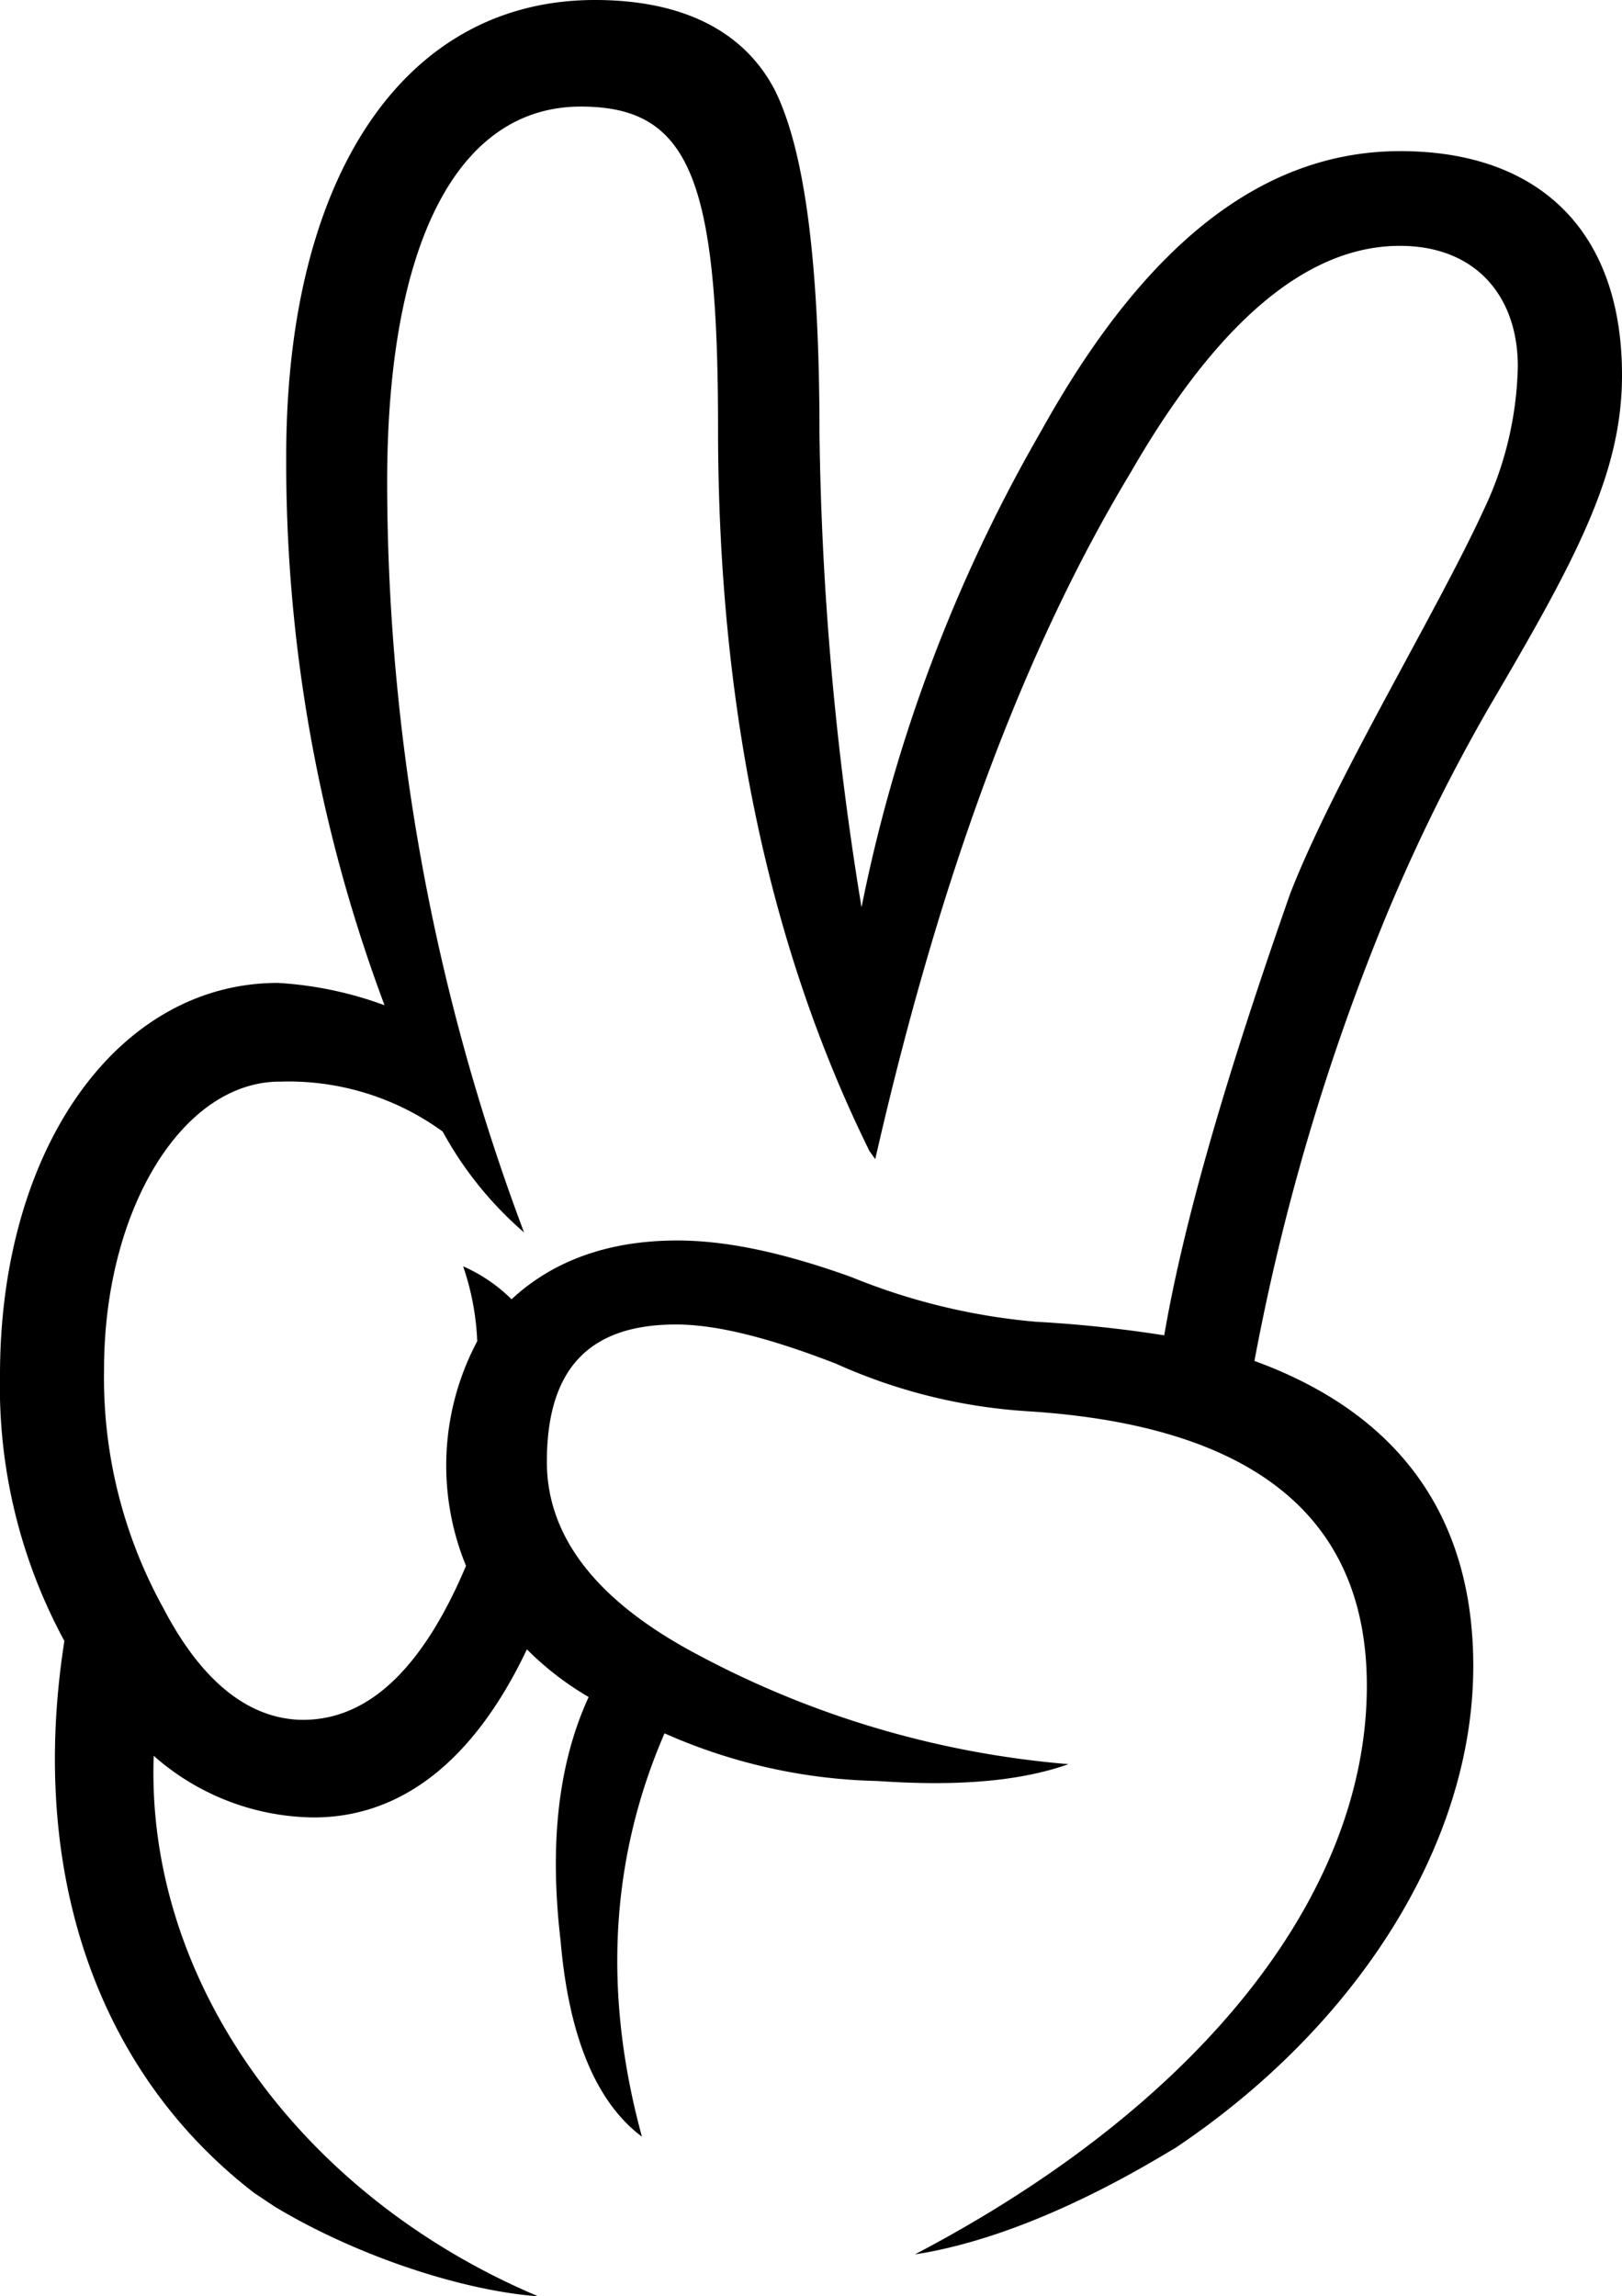
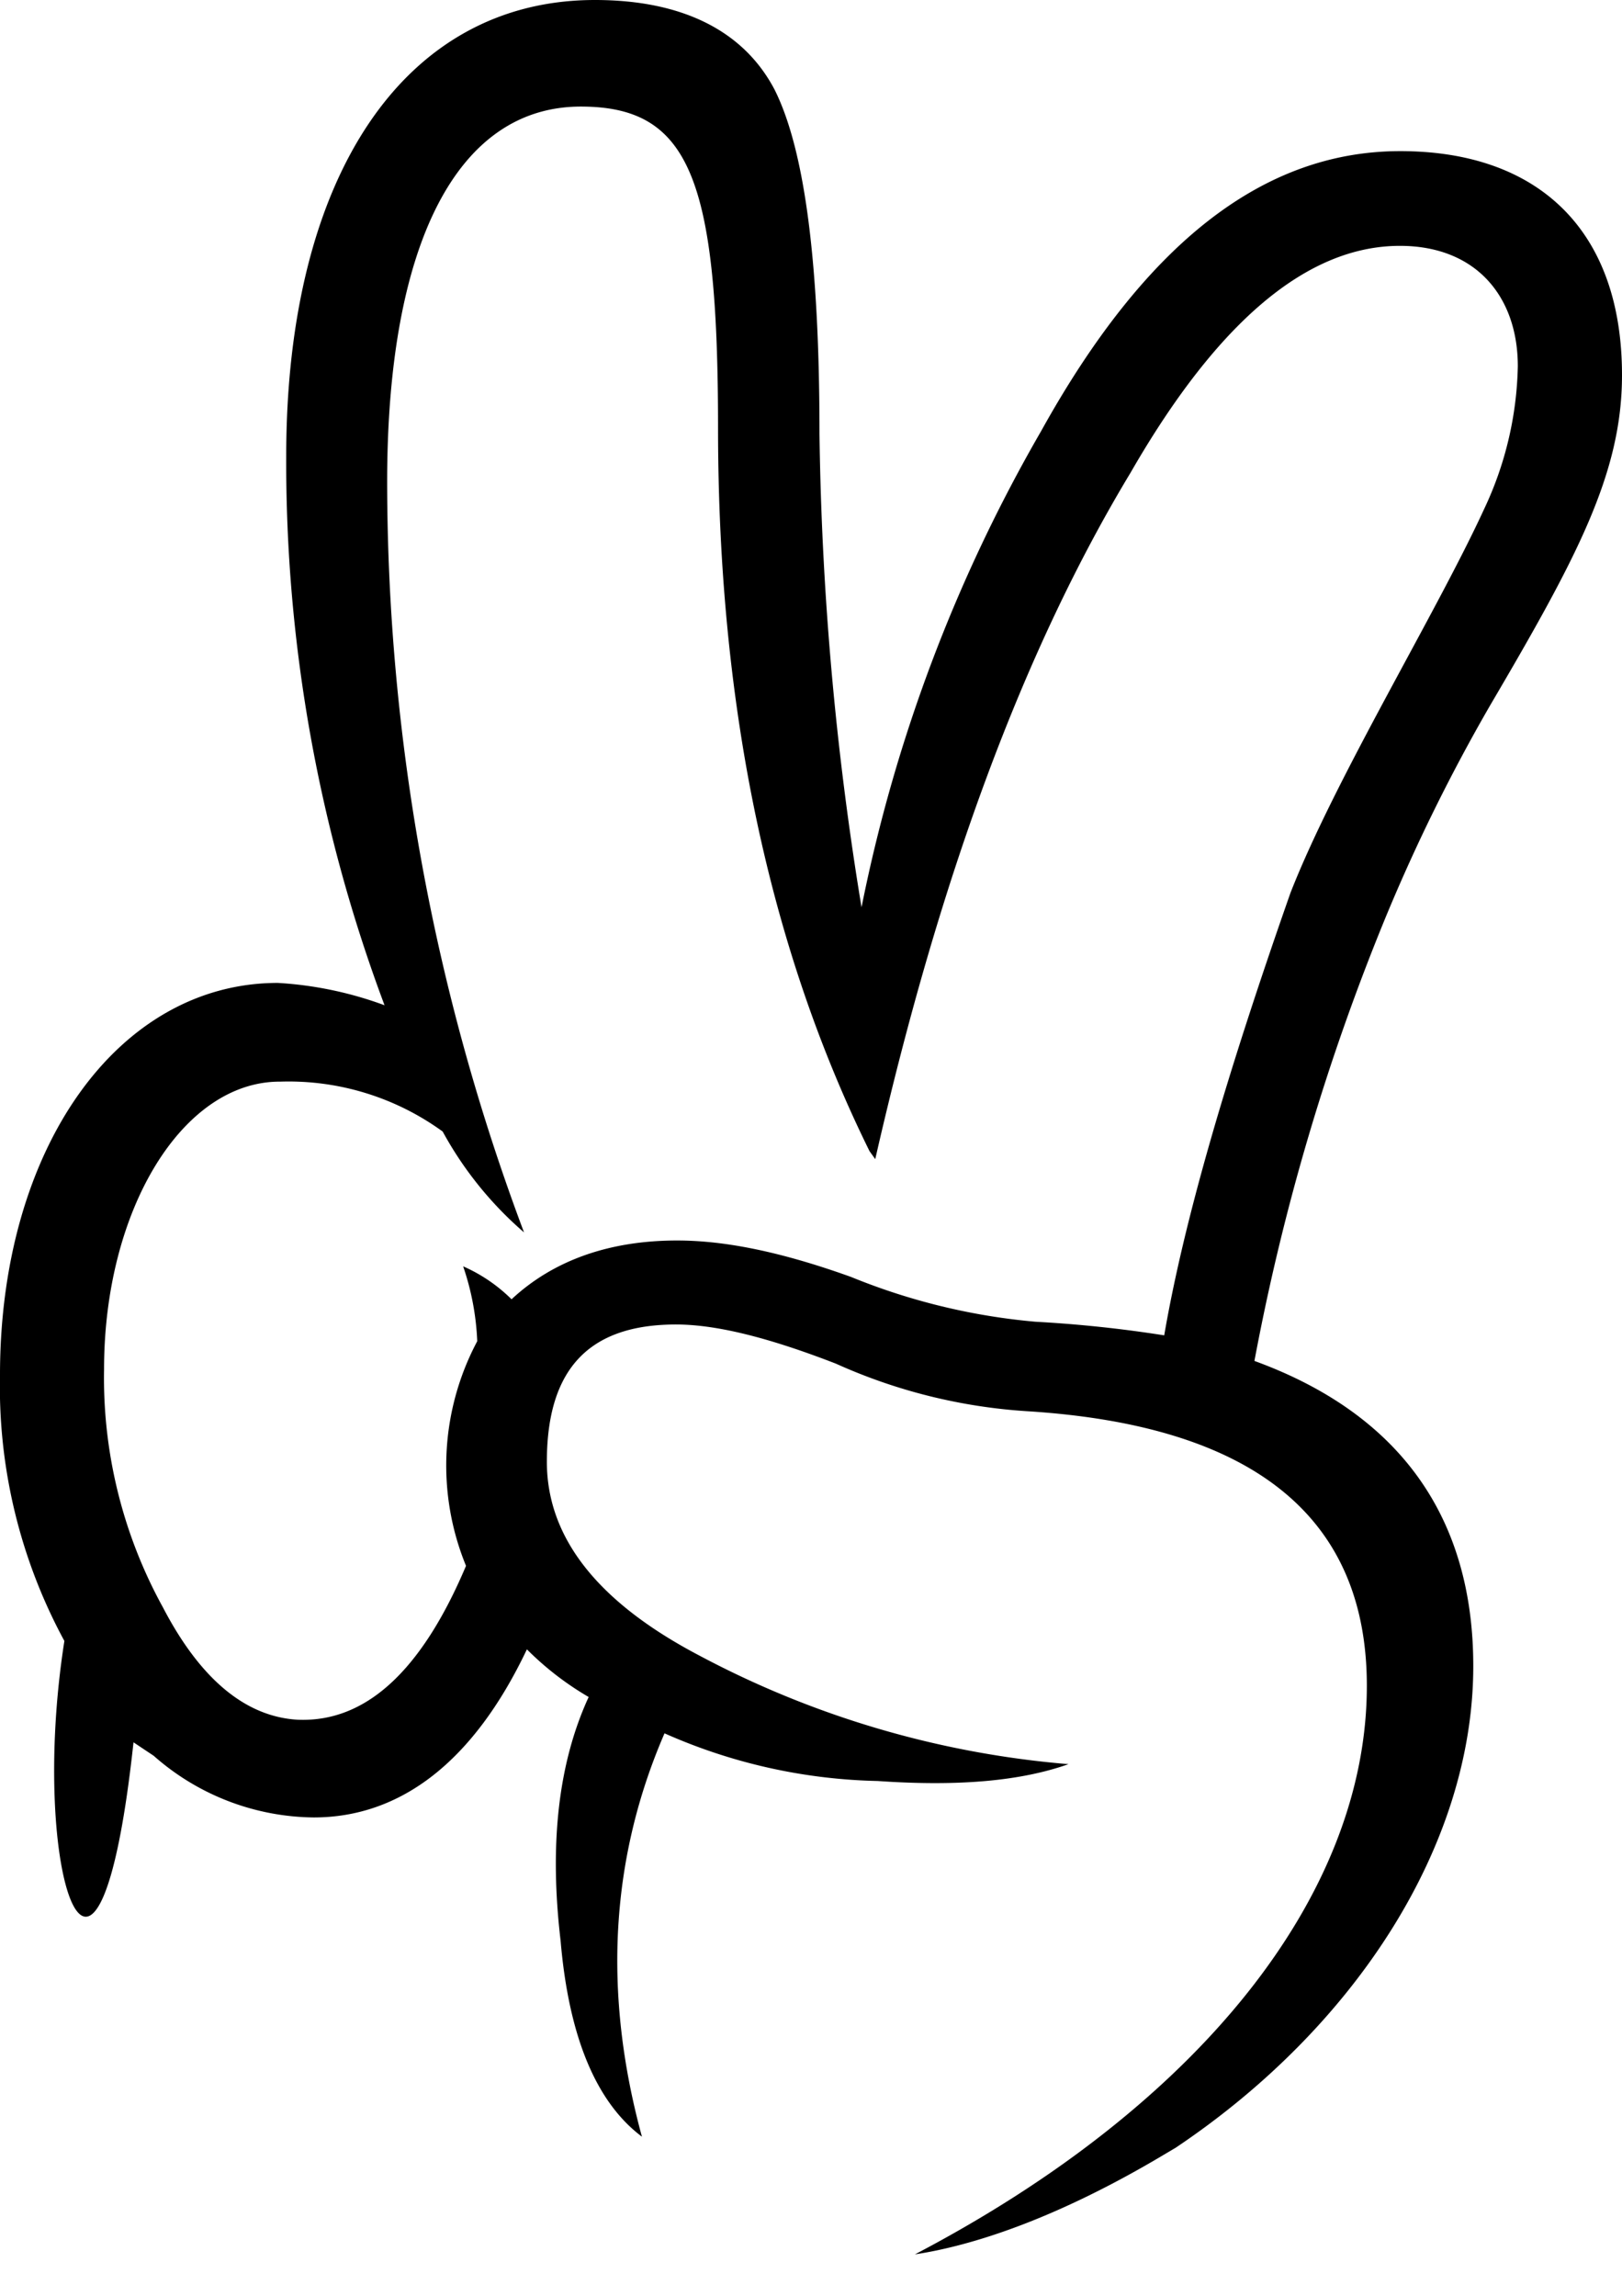
<svg xmlns="http://www.w3.org/2000/svg" viewBox="0 0 130 184">
  <g id="Layer_2" data-name="Layer 2">
    <g id="Peace">
-       <path d="M8.34,109.72a38.1,38.1,0,0,0,4.72,19.08c2.92,5.61,6.52,8.75,10.79,9,5.4.23,9.9-3.81,13.5-12.33a21.19,21.19,0,0,1,.9-18,21.15,21.15,0,0,0-1.13-6A12.83,12.83,0,0,1,41,104.11c3.37-3.14,7.87-4.71,13.27-4.71,3.82,0,8.32.9,13.94,2.92A50.8,50.8,0,0,0,83,105.91,102.05,102.05,0,0,1,93.31,107c1.58-9.2,5-20.88,10.12-35.46,3.6-9.2,11.7-22.44,15.52-30.75a28,28,0,0,0,2.7-11.44c0-5.61-3.37-9.65-9.45-9.65q-11.13,0-21.59,18.18c-8.54,14.15-15.29,32.32-20.46,55l-.46-.64Q57.56,67.66,57.55,34.35c0-20-2.25-25.81-11-25.81-9.9,0-15.52,11-15.52,30.07A171.15,171.15,0,0,0,42,98.75a29,29,0,0,1-6.52-8.08,21,21,0,0,0-13-4C14.63,86.62,8.34,96.93,8.34,109.72Zm85.17,62.8c-8.87,5.32-15.68,7.44-20.18,8.12,22.72-11.9,36.22-28.73,36.22-45.56,0-13.46-9-20.86-27.22-22A44,44,0,0,1,67,109.27c-5.16-2-9.45-3.14-12.82-3.14-7,0-10.35,3.59-10.35,11q0,9.09,12.15,15.49a76.32,76.32,0,0,0,29.66,8.74c-3.82,1.35-8.77,1.8-15.3,1.35a44.32,44.32,0,0,1-17.08-3.82c-4.28,9.88-5,20.65-1.81,32.32-3.6-2.7-5.85-7.86-6.52-15.71-.9-7.63-.22-14.15,2.25-19.52a24.14,24.14,0,0,1-4.95-3.82c-4.27,9-10.12,13.47-17.09,13.47a19.65,19.65,0,0,1-12.82-4.94c-.65,18,11.69,35.23,30.81,43.31-6.07-.45-14.53-3.22-21.12-7.19l-1.62-1.08C7.84,166.08,2.24,150.11,5.16,131.49A42.75,42.75,0,0,1,0,110.17C0,92,9.45,78.76,22.27,78.76a29.59,29.59,0,0,1,8.55,1.79,123.89,123.89,0,0,1-7.88-44C22.94,14.13,32.39,0,47.68,0c7,0,11.92,2.46,14.4,7.18,2.47,4.93,3.6,14.15,3.6,27.6A252.64,252.64,0,0,0,69.05,72.7,125.32,125.32,0,0,1,83.44,34.55c8.32-15,17.77-22.44,28.79-22.44S130,18.4,130,30.06c0,7.86-3.6,14.6-10.58,26.48a144.32,144.32,0,0,0-8.31,16.83,181,181,0,0,0-10.57,35.68c11.69,4.26,17.54,12.57,17.54,24.45,0,14.36-9.45,28.95-23.86,38.6Z" />
+       <path d="M8.34,109.72a38.1,38.1,0,0,0,4.72,19.08c2.92,5.61,6.52,8.75,10.79,9,5.4.23,9.9-3.81,13.5-12.33a21.19,21.19,0,0,1,.9-18,21.15,21.15,0,0,0-1.13-6A12.83,12.83,0,0,1,41,104.11c3.37-3.14,7.87-4.71,13.27-4.71,3.82,0,8.32.9,13.94,2.92A50.8,50.8,0,0,0,83,105.91,102.05,102.05,0,0,1,93.31,107c1.58-9.2,5-20.88,10.12-35.46,3.6-9.2,11.7-22.44,15.52-30.75a28,28,0,0,0,2.7-11.44c0-5.61-3.37-9.65-9.45-9.65q-11.13,0-21.59,18.18c-8.54,14.15-15.29,32.32-20.46,55l-.46-.64Q57.56,67.66,57.55,34.35c0-20-2.25-25.81-11-25.81-9.9,0-15.52,11-15.52,30.07A171.15,171.15,0,0,0,42,98.75a29,29,0,0,1-6.52-8.08,21,21,0,0,0-13-4C14.63,86.62,8.34,96.93,8.34,109.72Zm85.17,62.8c-8.87,5.32-15.68,7.44-20.18,8.12,22.72-11.9,36.22-28.73,36.22-45.56,0-13.46-9-20.86-27.22-22A44,44,0,0,1,67,109.27c-5.16-2-9.45-3.14-12.82-3.14-7,0-10.35,3.59-10.35,11q0,9.09,12.15,15.49a76.32,76.32,0,0,0,29.66,8.74c-3.82,1.35-8.77,1.8-15.3,1.35a44.32,44.32,0,0,1-17.08-3.82c-4.28,9.88-5,20.65-1.81,32.32-3.6-2.7-5.85-7.86-6.52-15.71-.9-7.63-.22-14.15,2.25-19.52a24.14,24.14,0,0,1-4.95-3.82c-4.27,9-10.12,13.47-17.09,13.47a19.65,19.65,0,0,1-12.82-4.94l-1.62-1.08C7.84,166.08,2.24,150.11,5.16,131.49A42.75,42.75,0,0,1,0,110.17C0,92,9.45,78.76,22.27,78.76a29.59,29.59,0,0,1,8.55,1.79,123.89,123.89,0,0,1-7.88-44C22.94,14.13,32.39,0,47.68,0c7,0,11.92,2.46,14.4,7.18,2.47,4.93,3.6,14.15,3.6,27.6A252.64,252.64,0,0,0,69.05,72.7,125.32,125.32,0,0,1,83.44,34.55c8.32-15,17.77-22.44,28.79-22.44S130,18.4,130,30.06c0,7.86-3.6,14.6-10.58,26.48a144.32,144.32,0,0,0-8.31,16.83,181,181,0,0,0-10.57,35.68c11.69,4.26,17.54,12.57,17.54,24.45,0,14.36-9.45,28.95-23.86,38.6Z" />
    </g>
  </g>
</svg>